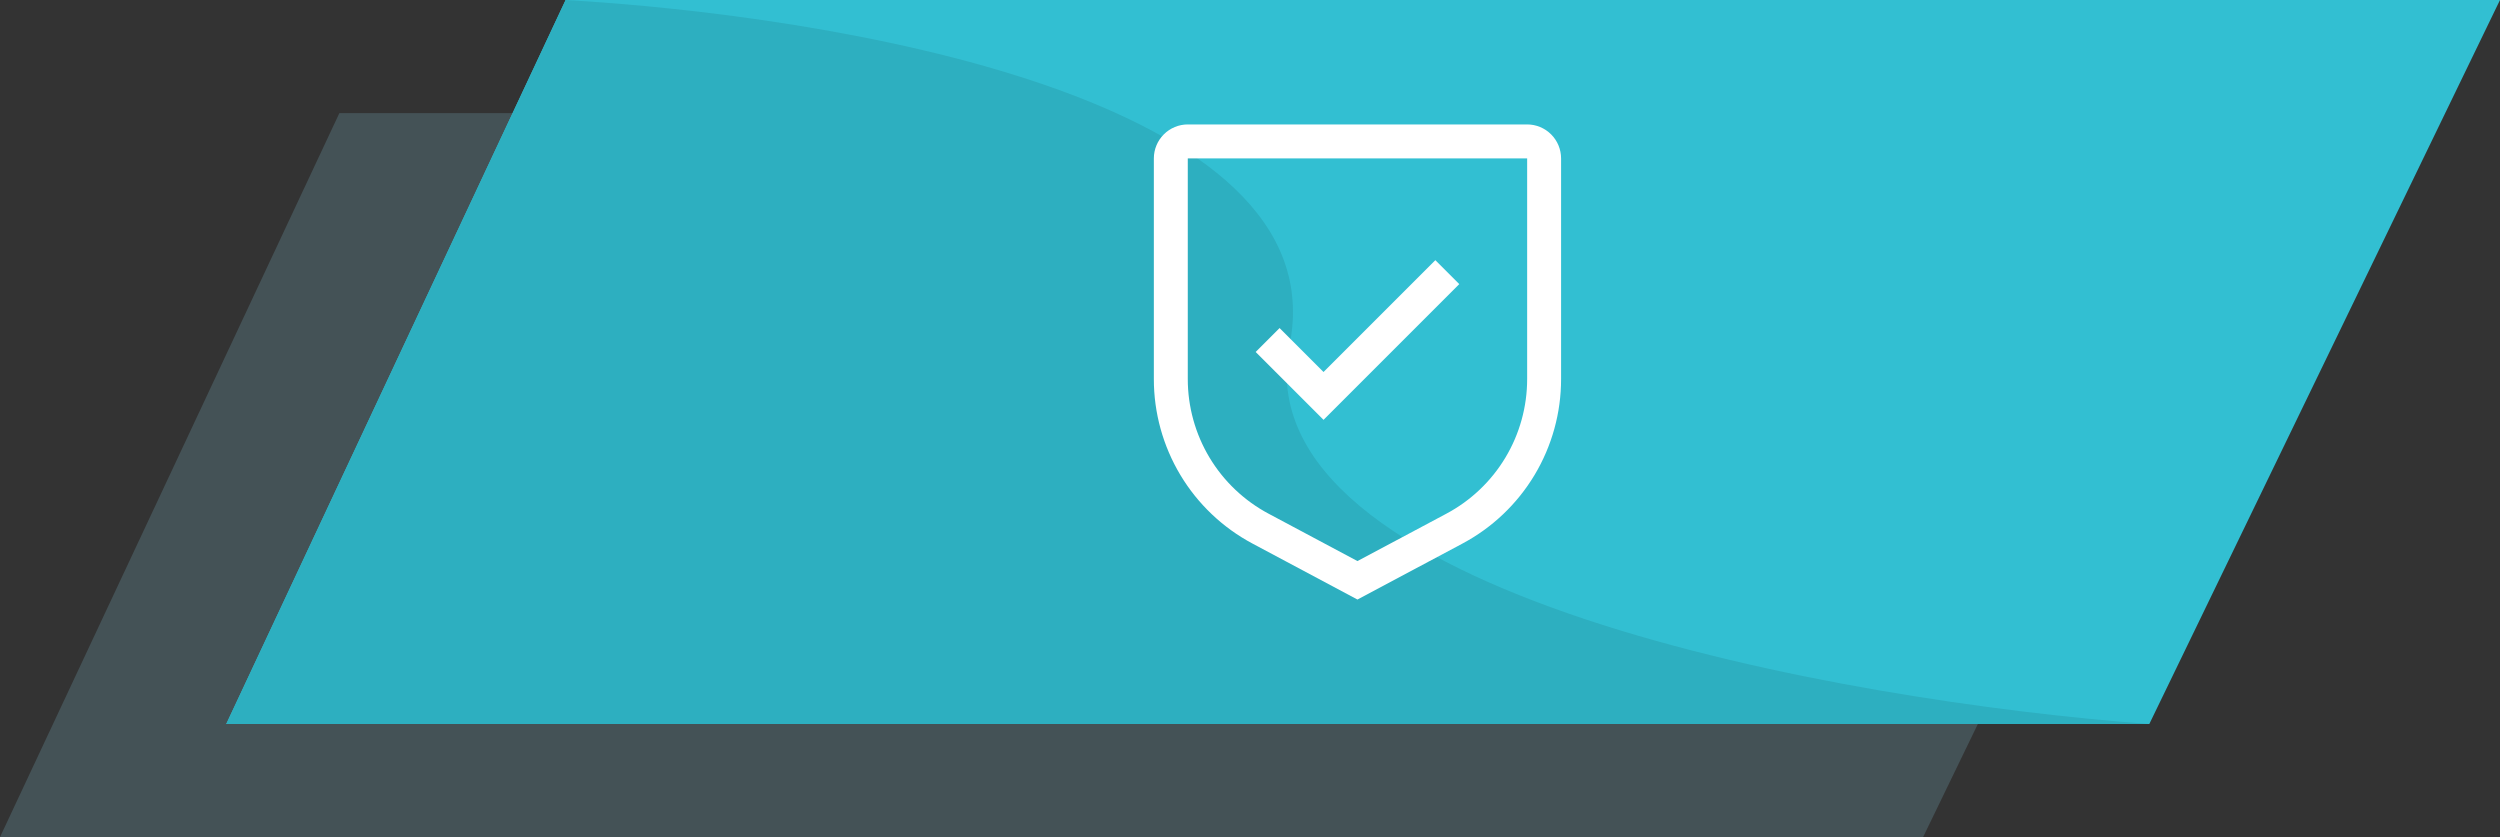
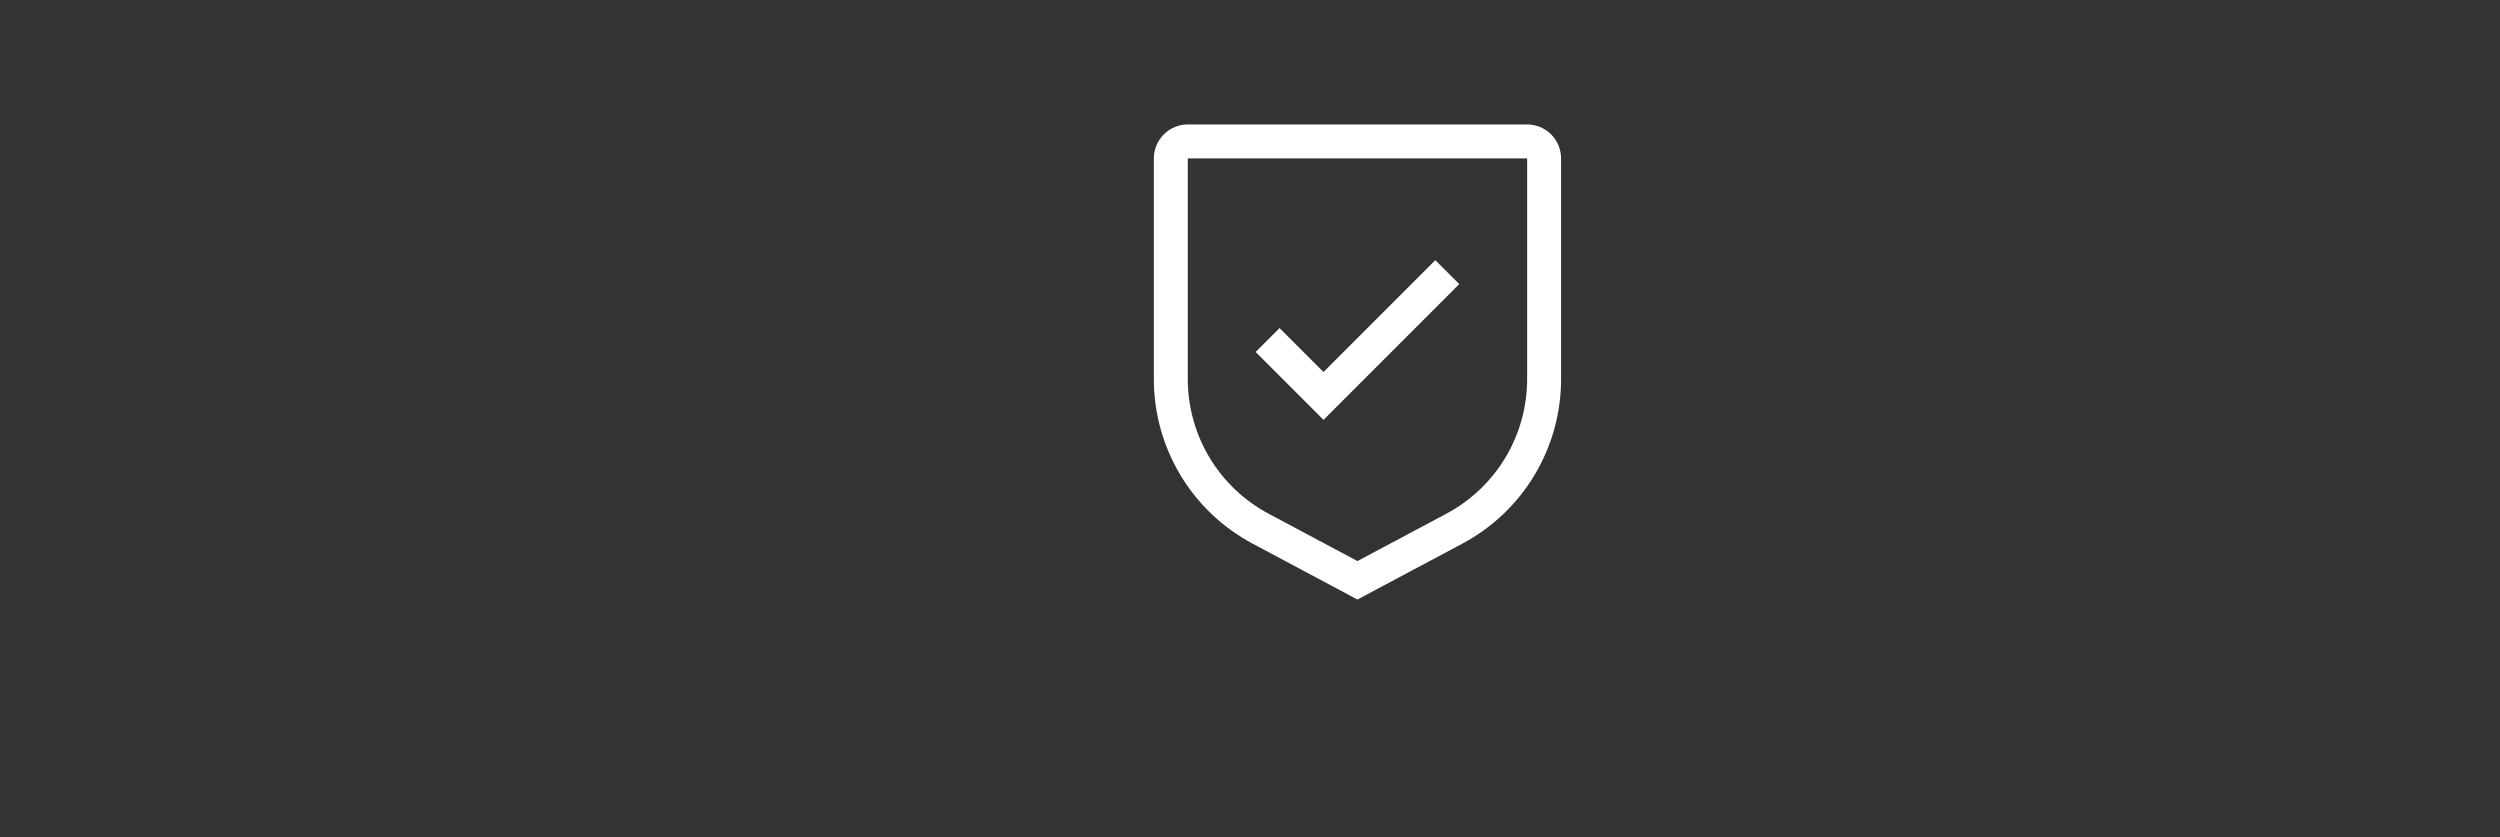
<svg xmlns="http://www.w3.org/2000/svg" width="221" height="74" viewBox="0 0 221 74" fill="none">
  <rect x="0" y="0" width="221" height="74" fill="#333333" stroke="none" />
-   <path d="M30 10H201L170 74H0L30 10Z" fill="#445256" />
-   <path d="M50 0H221L190 64H20L50 0Z" fill="#32BFD2" />
-   <path d="M114 30.5C118.4 8.5 73.167 1.333 50 0L20 64H190C162.833 62 109.6 52.5 114 30.5Z" fill="#2DAFC0" />
  <path d="M117 32.885L113.115 29L111 31.115L117 37.115L129 25.115L126.885 23L117 32.885Z" fill="white" />
  <path d="M120 53L110.736 48.06C108.095 46.656 105.886 44.558 104.347 41.993C102.808 39.427 101.997 36.492 102 33.5V14C102.001 13.205 102.317 12.442 102.88 11.88C103.442 11.317 104.205 11.001 105 11H135C135.795 11.001 136.558 11.317 137.12 11.88C137.683 12.442 137.999 13.205 138 14V33.5C138.003 36.492 137.192 39.427 135.653 41.993C134.114 44.558 131.905 46.656 129.264 48.06L120 53ZM105 14V33.5C104.998 35.948 105.662 38.35 106.921 40.449C108.181 42.547 109.988 44.264 112.149 45.413L120 49.599L127.851 45.414C130.012 44.265 131.82 42.549 133.079 40.45C134.339 38.35 135.003 35.948 135 33.5V14H105Z" fill="white" />
</svg>